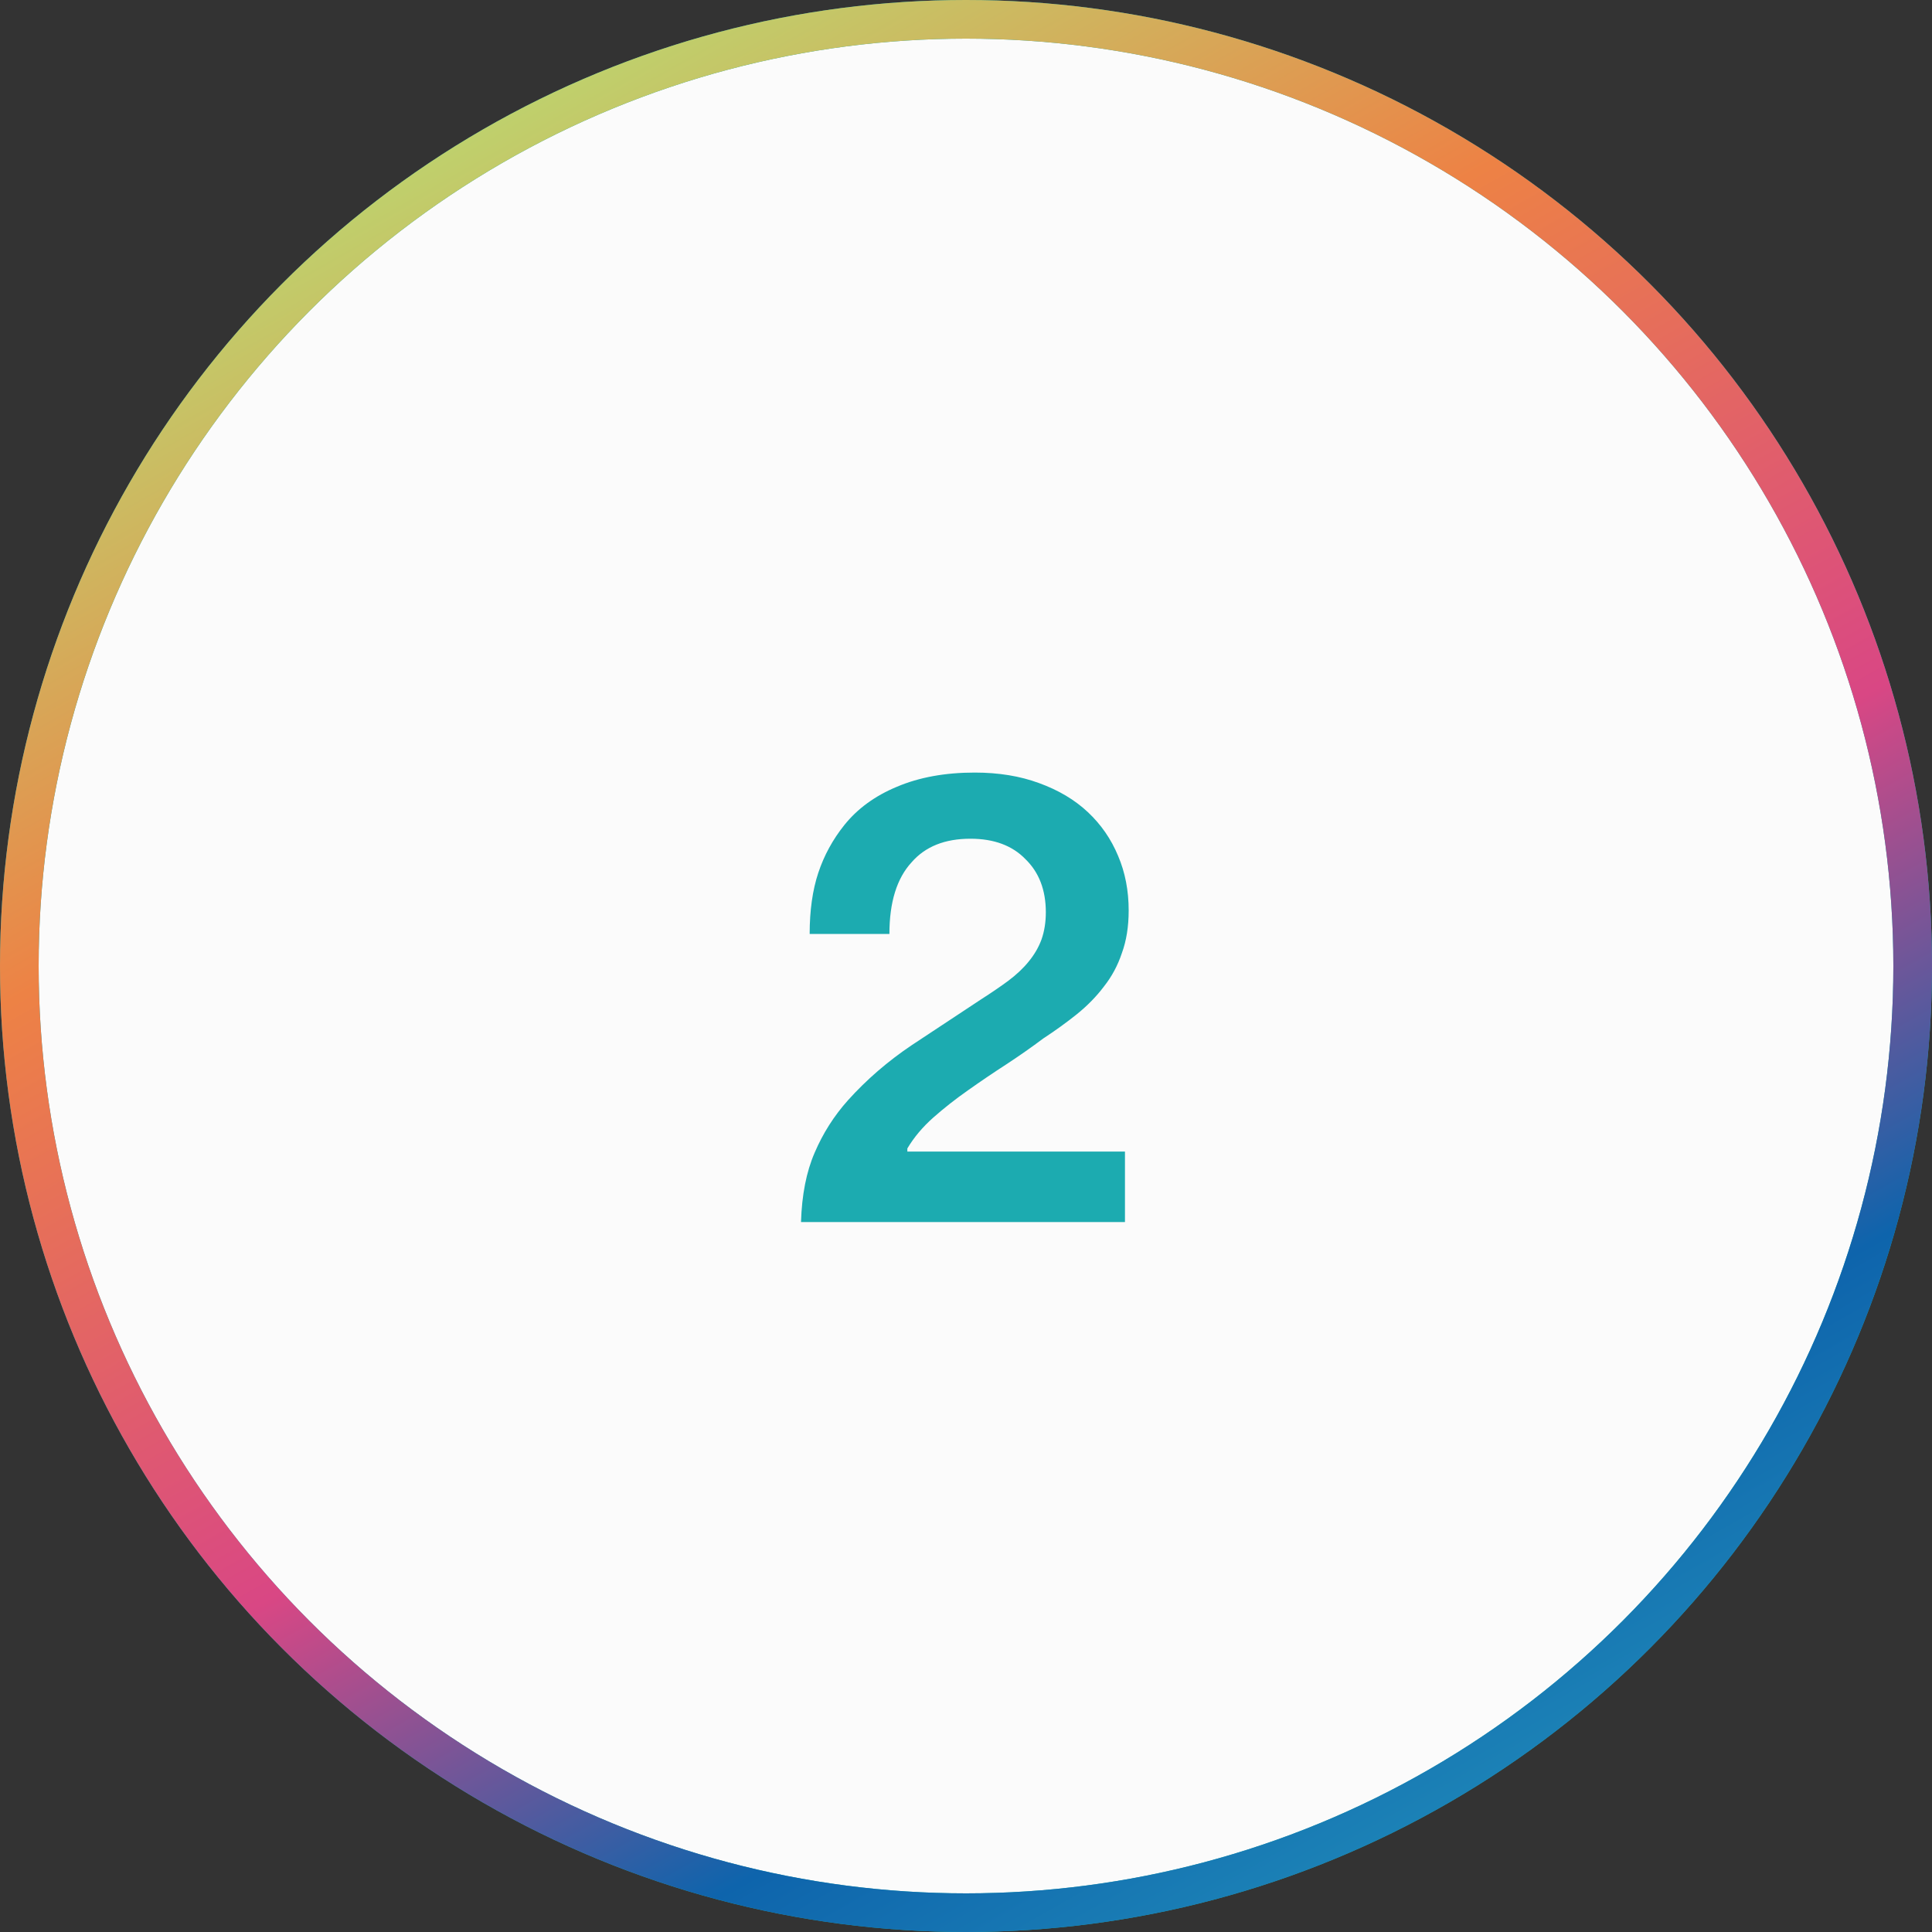
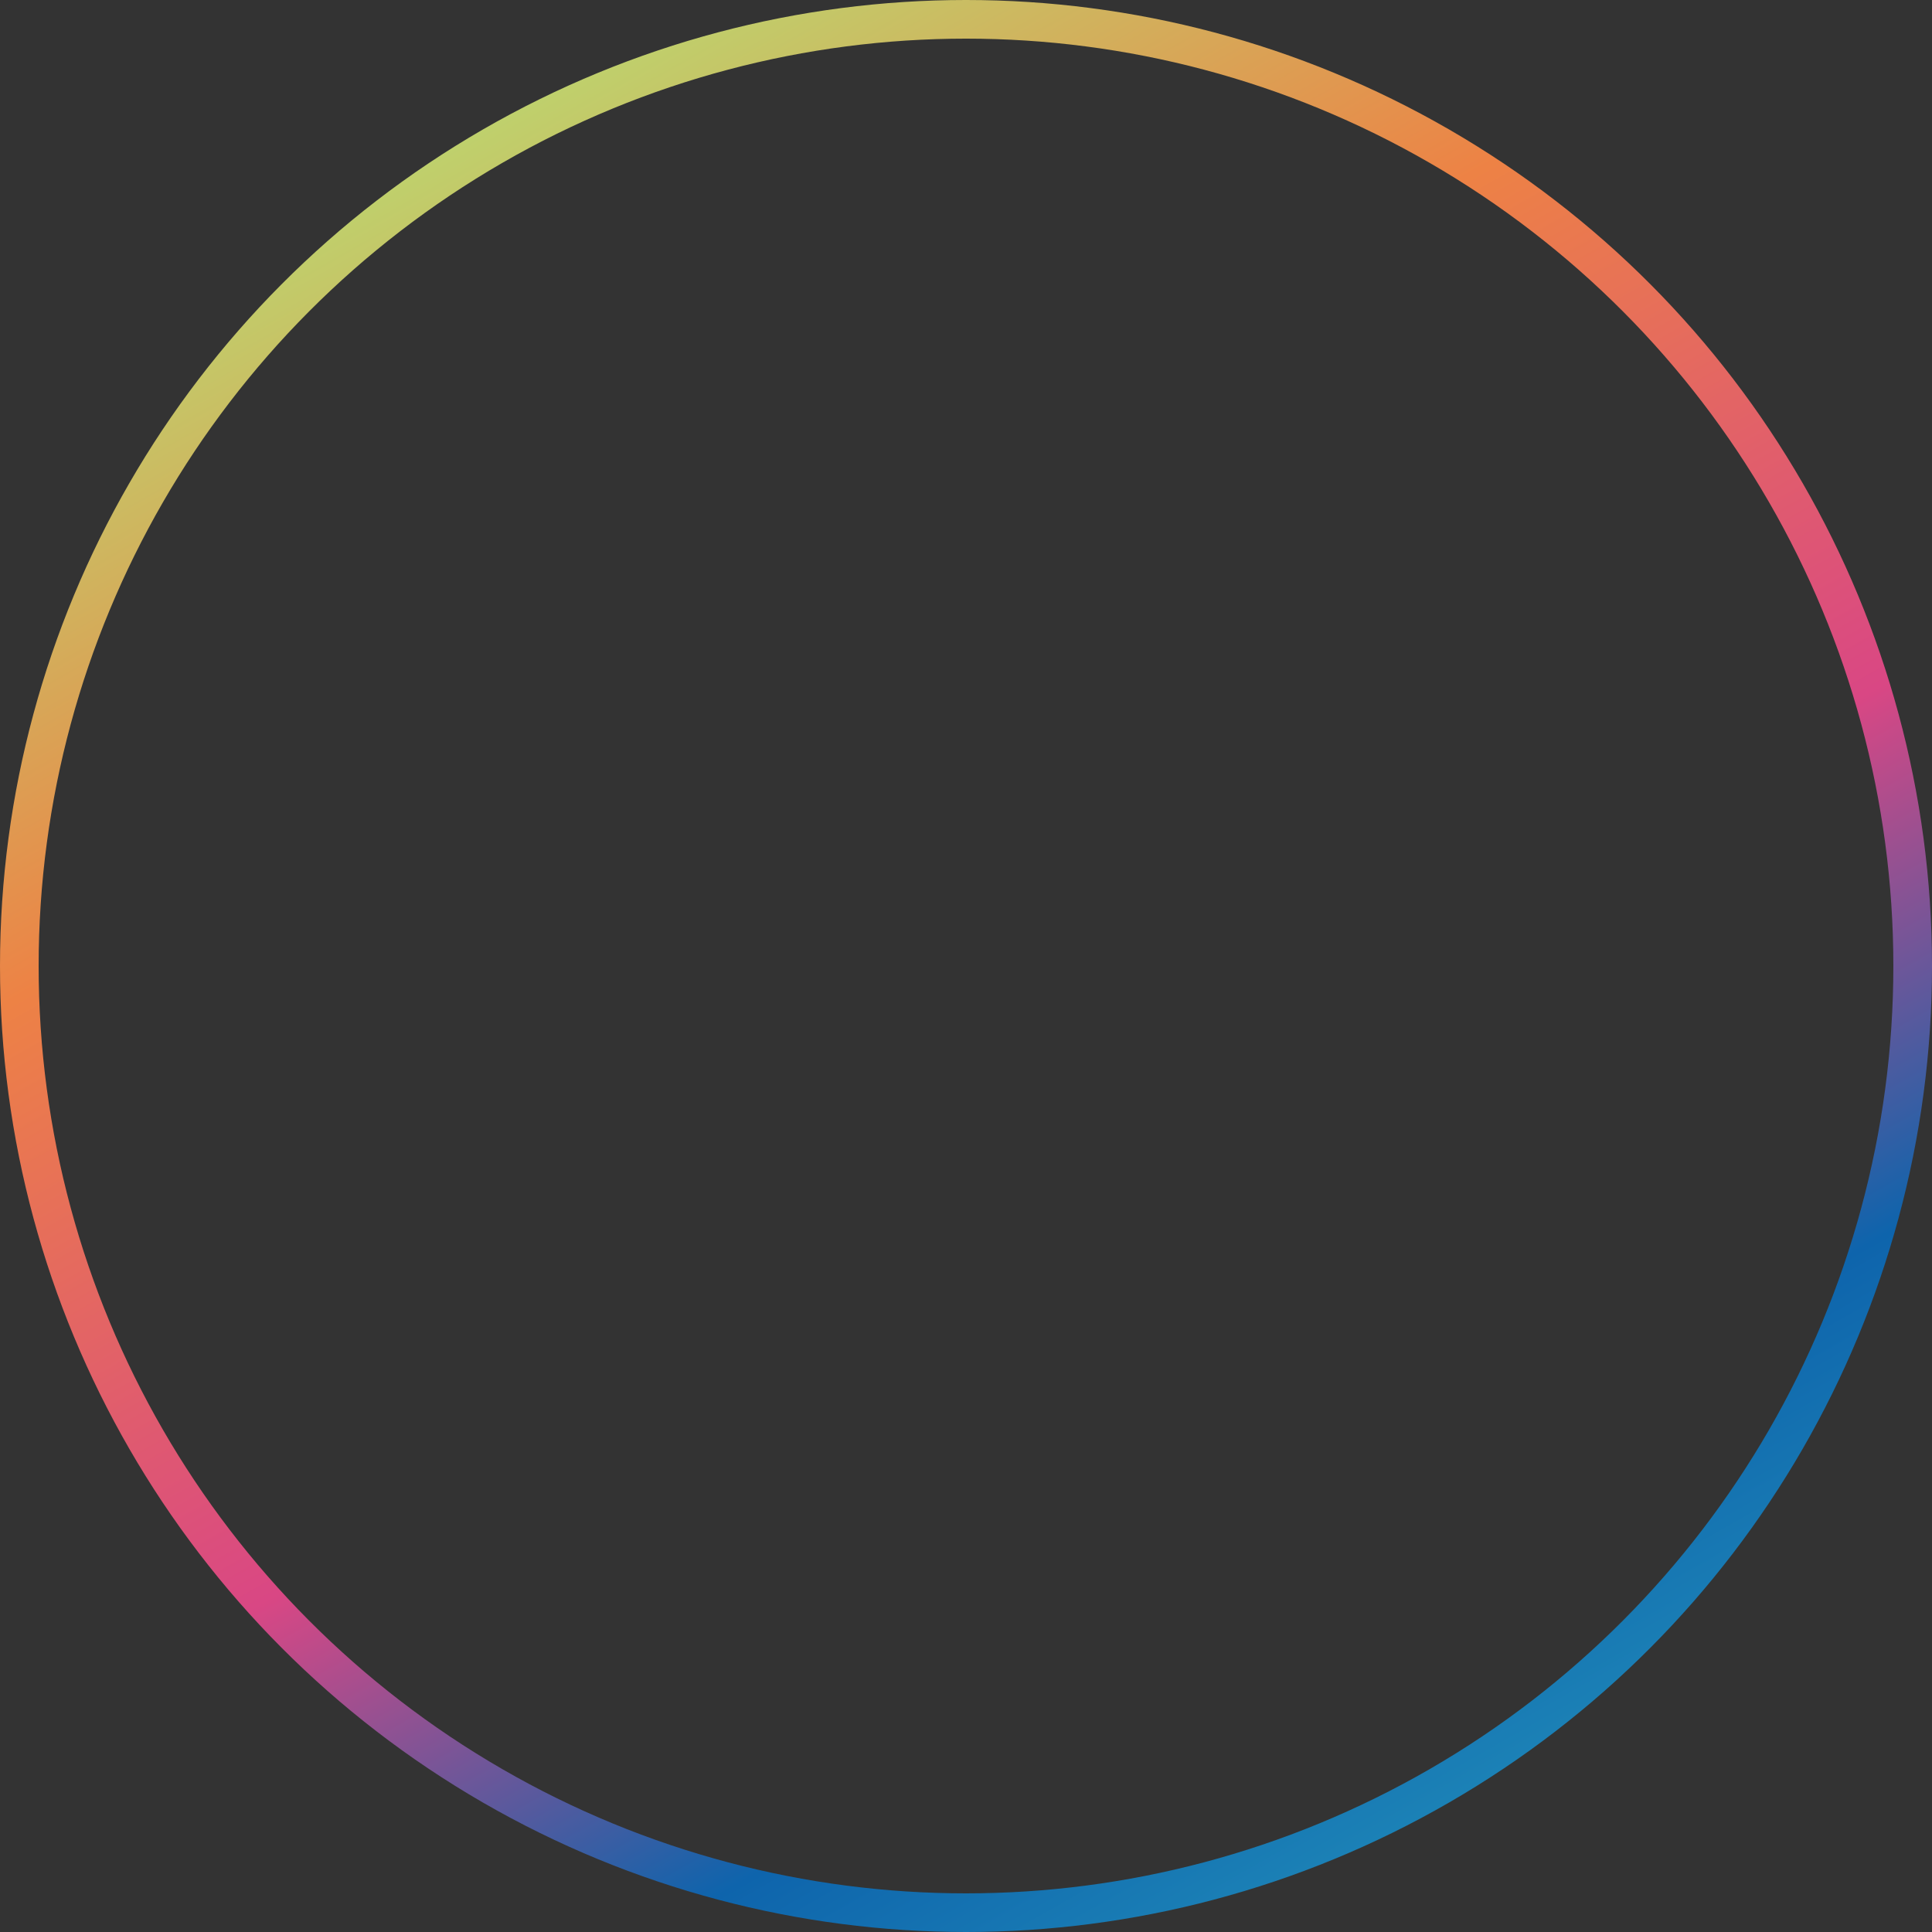
<svg xmlns="http://www.w3.org/2000/svg" fill="none" viewBox="0 0 100 100" height="100" width="100">
  <rect x="0" y="0" width="100" height="100" fill="#333333" stroke="none" />
-   <circle fill="#FBFBFB" r="49" cy="50" cx="50" />
-   <circle stroke-width="2" stroke="#1CABB0" r="49" cy="50" cx="50" />
  <circle stroke-width="2" stroke="url(#paint0_linear_23548_4155)" r="49" cy="50" cx="50" />
-   <path fill="#1CABB0" d="M41.46 63.252C41.503 61.844 41.738 60.65 42.164 59.668C42.591 58.666 43.167 57.759 43.892 56.948C44.852 55.882 45.951 54.932 47.188 54.1C48.447 53.268 49.642 52.479 50.772 51.732C51.306 51.391 51.775 51.071 52.18 50.772C52.607 50.452 52.959 50.122 53.236 49.78C53.535 49.418 53.759 49.034 53.908 48.628C54.058 48.202 54.132 47.732 54.132 47.22C54.132 46.068 53.78 45.151 53.076 44.468C52.394 43.764 51.444 43.412 50.228 43.412C48.906 43.412 47.892 43.818 47.188 44.628C46.42 45.46 46.036 46.698 46.036 48.34H41.908C41.908 47.124 42.058 46.068 42.356 45.172C42.655 44.276 43.103 43.455 43.7 42.708C44.383 41.855 45.29 41.194 46.42 40.724C47.572 40.234 48.916 39.988 50.452 39.988C51.69 39.988 52.799 40.17 53.78 40.532C54.783 40.895 55.626 41.396 56.308 42.036C56.991 42.676 57.514 43.434 57.876 44.308C58.239 45.162 58.42 46.1 58.42 47.124C58.42 47.956 58.303 48.692 58.068 49.332C57.855 49.972 57.546 50.548 57.14 51.06C56.756 51.572 56.287 52.052 55.732 52.5C55.199 52.927 54.623 53.343 54.004 53.748C53.407 54.196 52.767 54.644 52.084 55.092C51.423 55.519 50.762 55.967 50.1 56.436C49.46 56.884 48.863 57.354 48.308 57.844C47.754 58.335 47.306 58.868 46.964 59.444V59.604H58.228V63.252H41.46Z" />
  <defs>
    <linearGradient gradientUnits="userSpaceOnUse" y2="102.874" x2="78.801" y1="3.448" x1="22.479" id="paint0_linear_23548_4155">
      <stop stop-color="#B8DC72" />
      <stop stop-color="#ED8245" offset="0.274" />
      <stop stop-color="#D94784" offset="0.567" />
      <stop stop-color="#0E64AC" offset="0.784" />
      <stop stop-color="#2596BD" offset="1" />
    </linearGradient>
  </defs>
</svg>